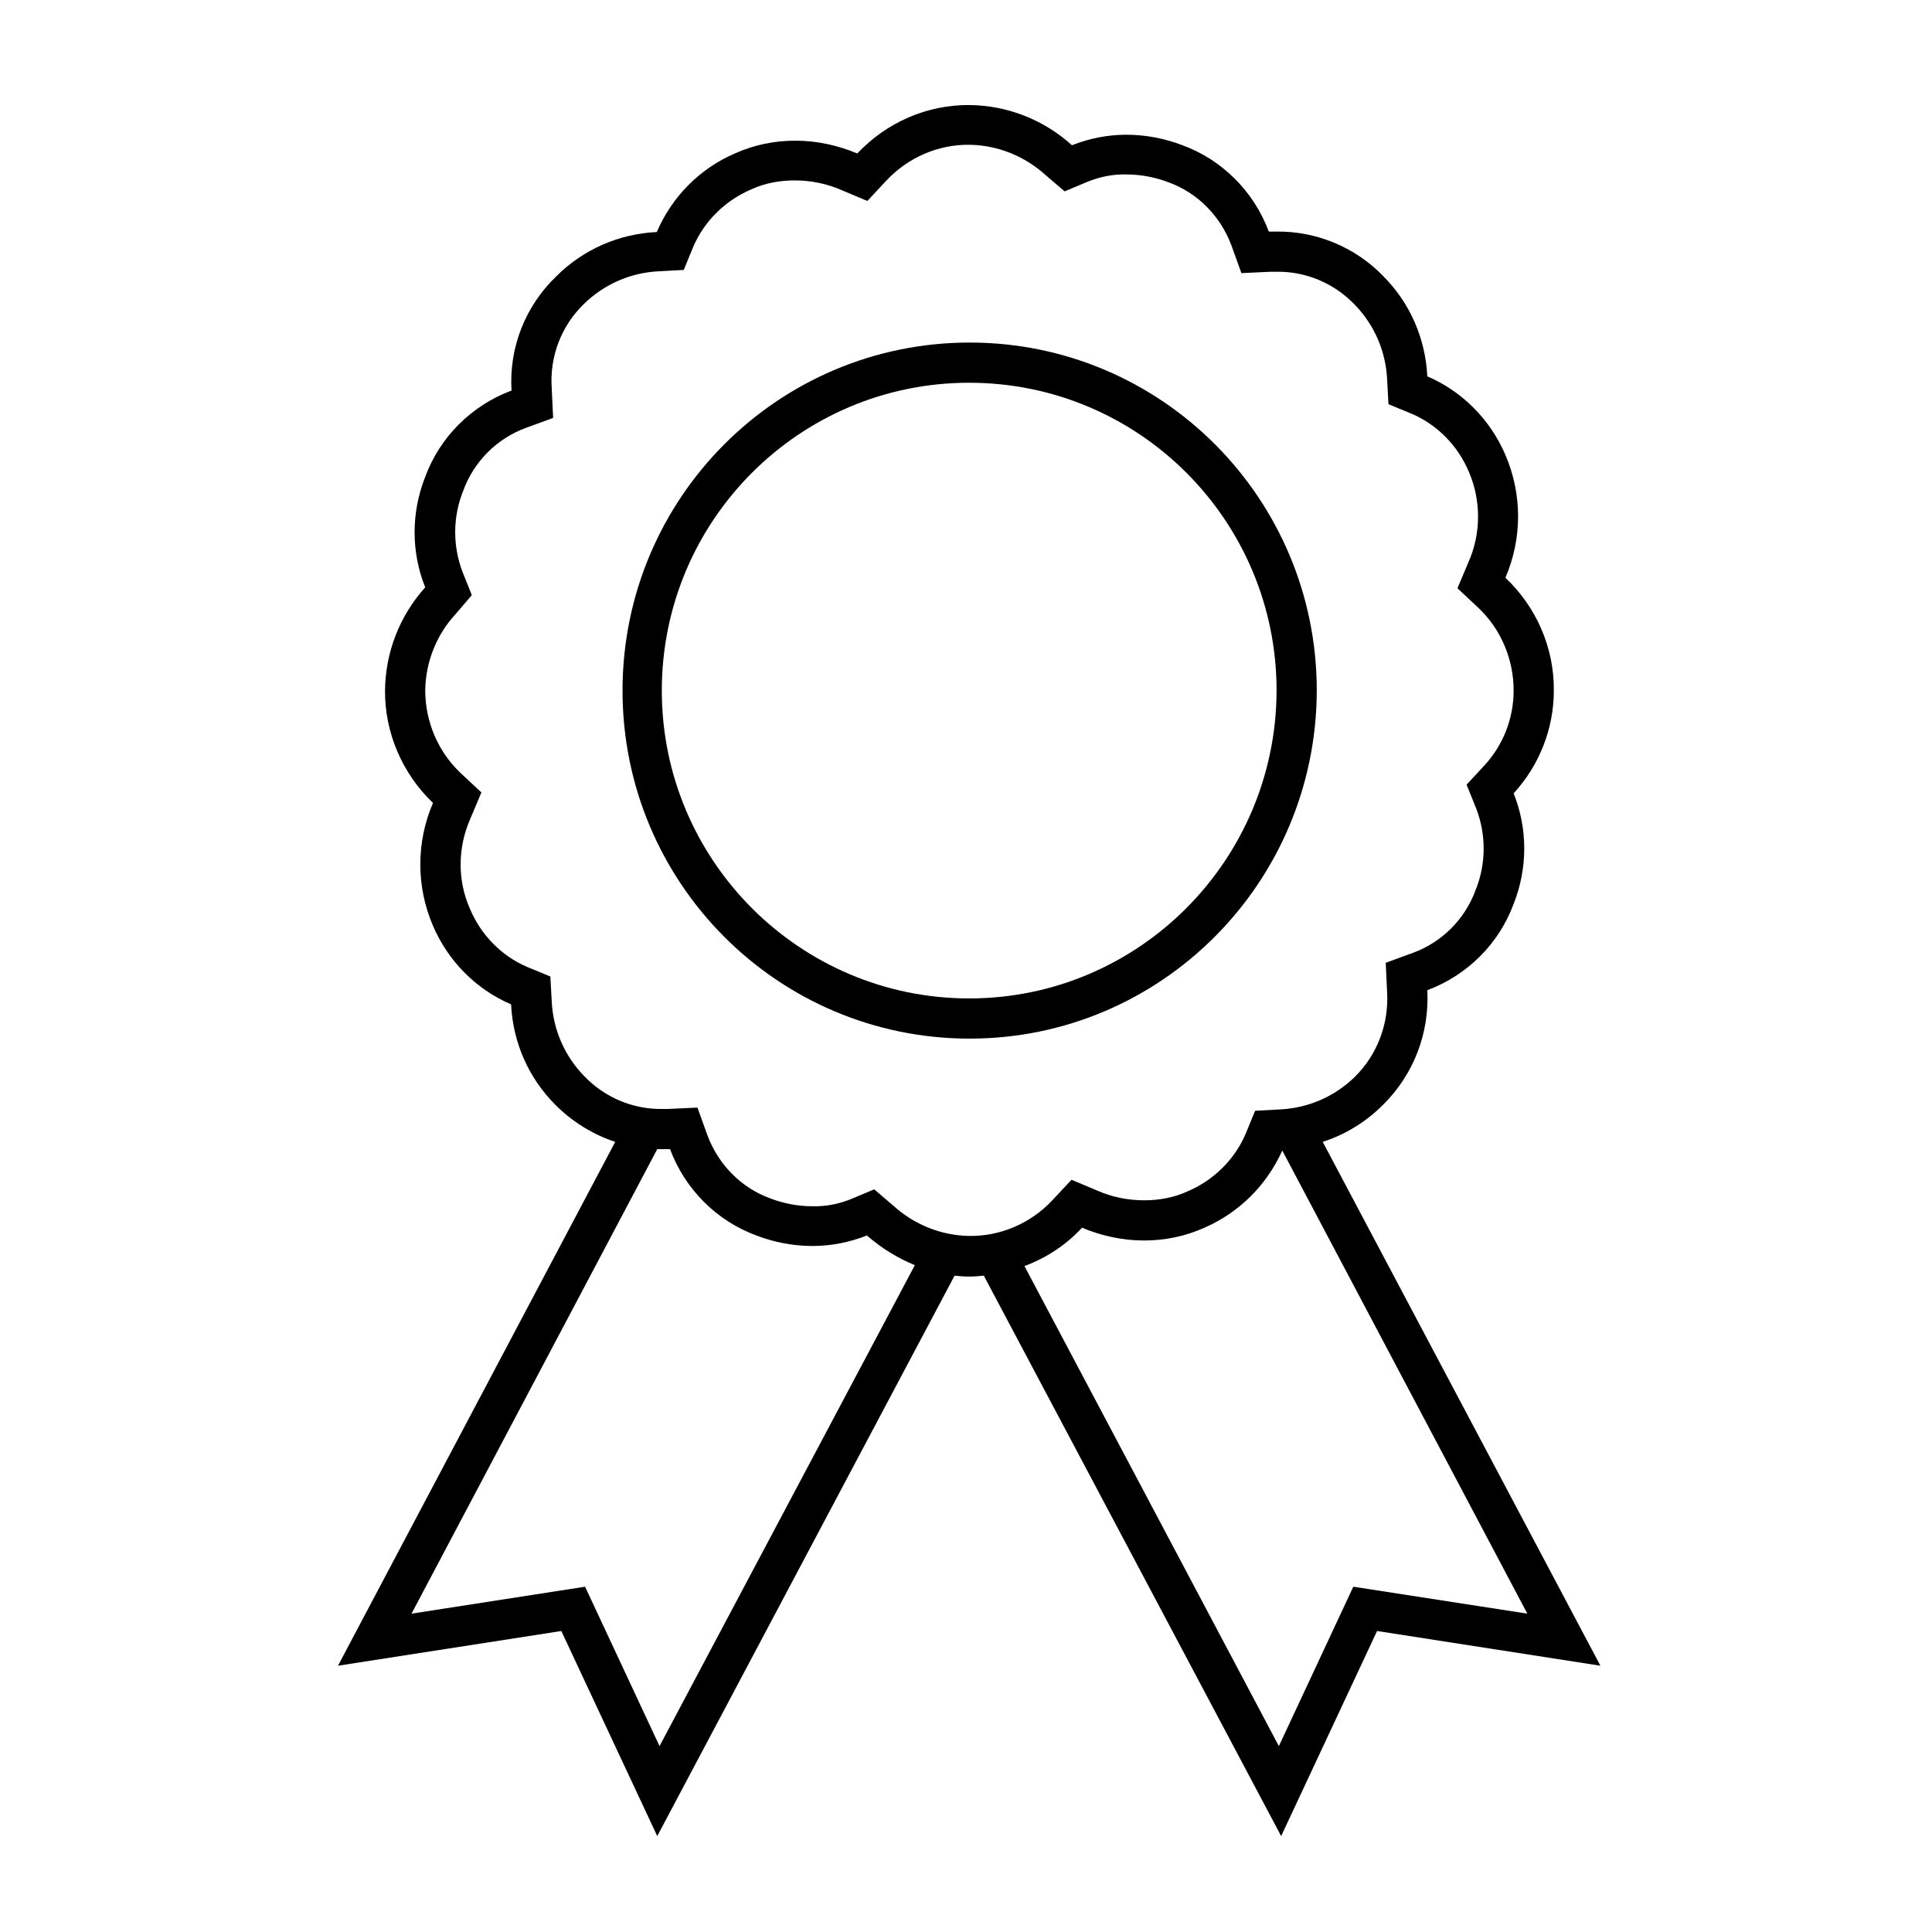
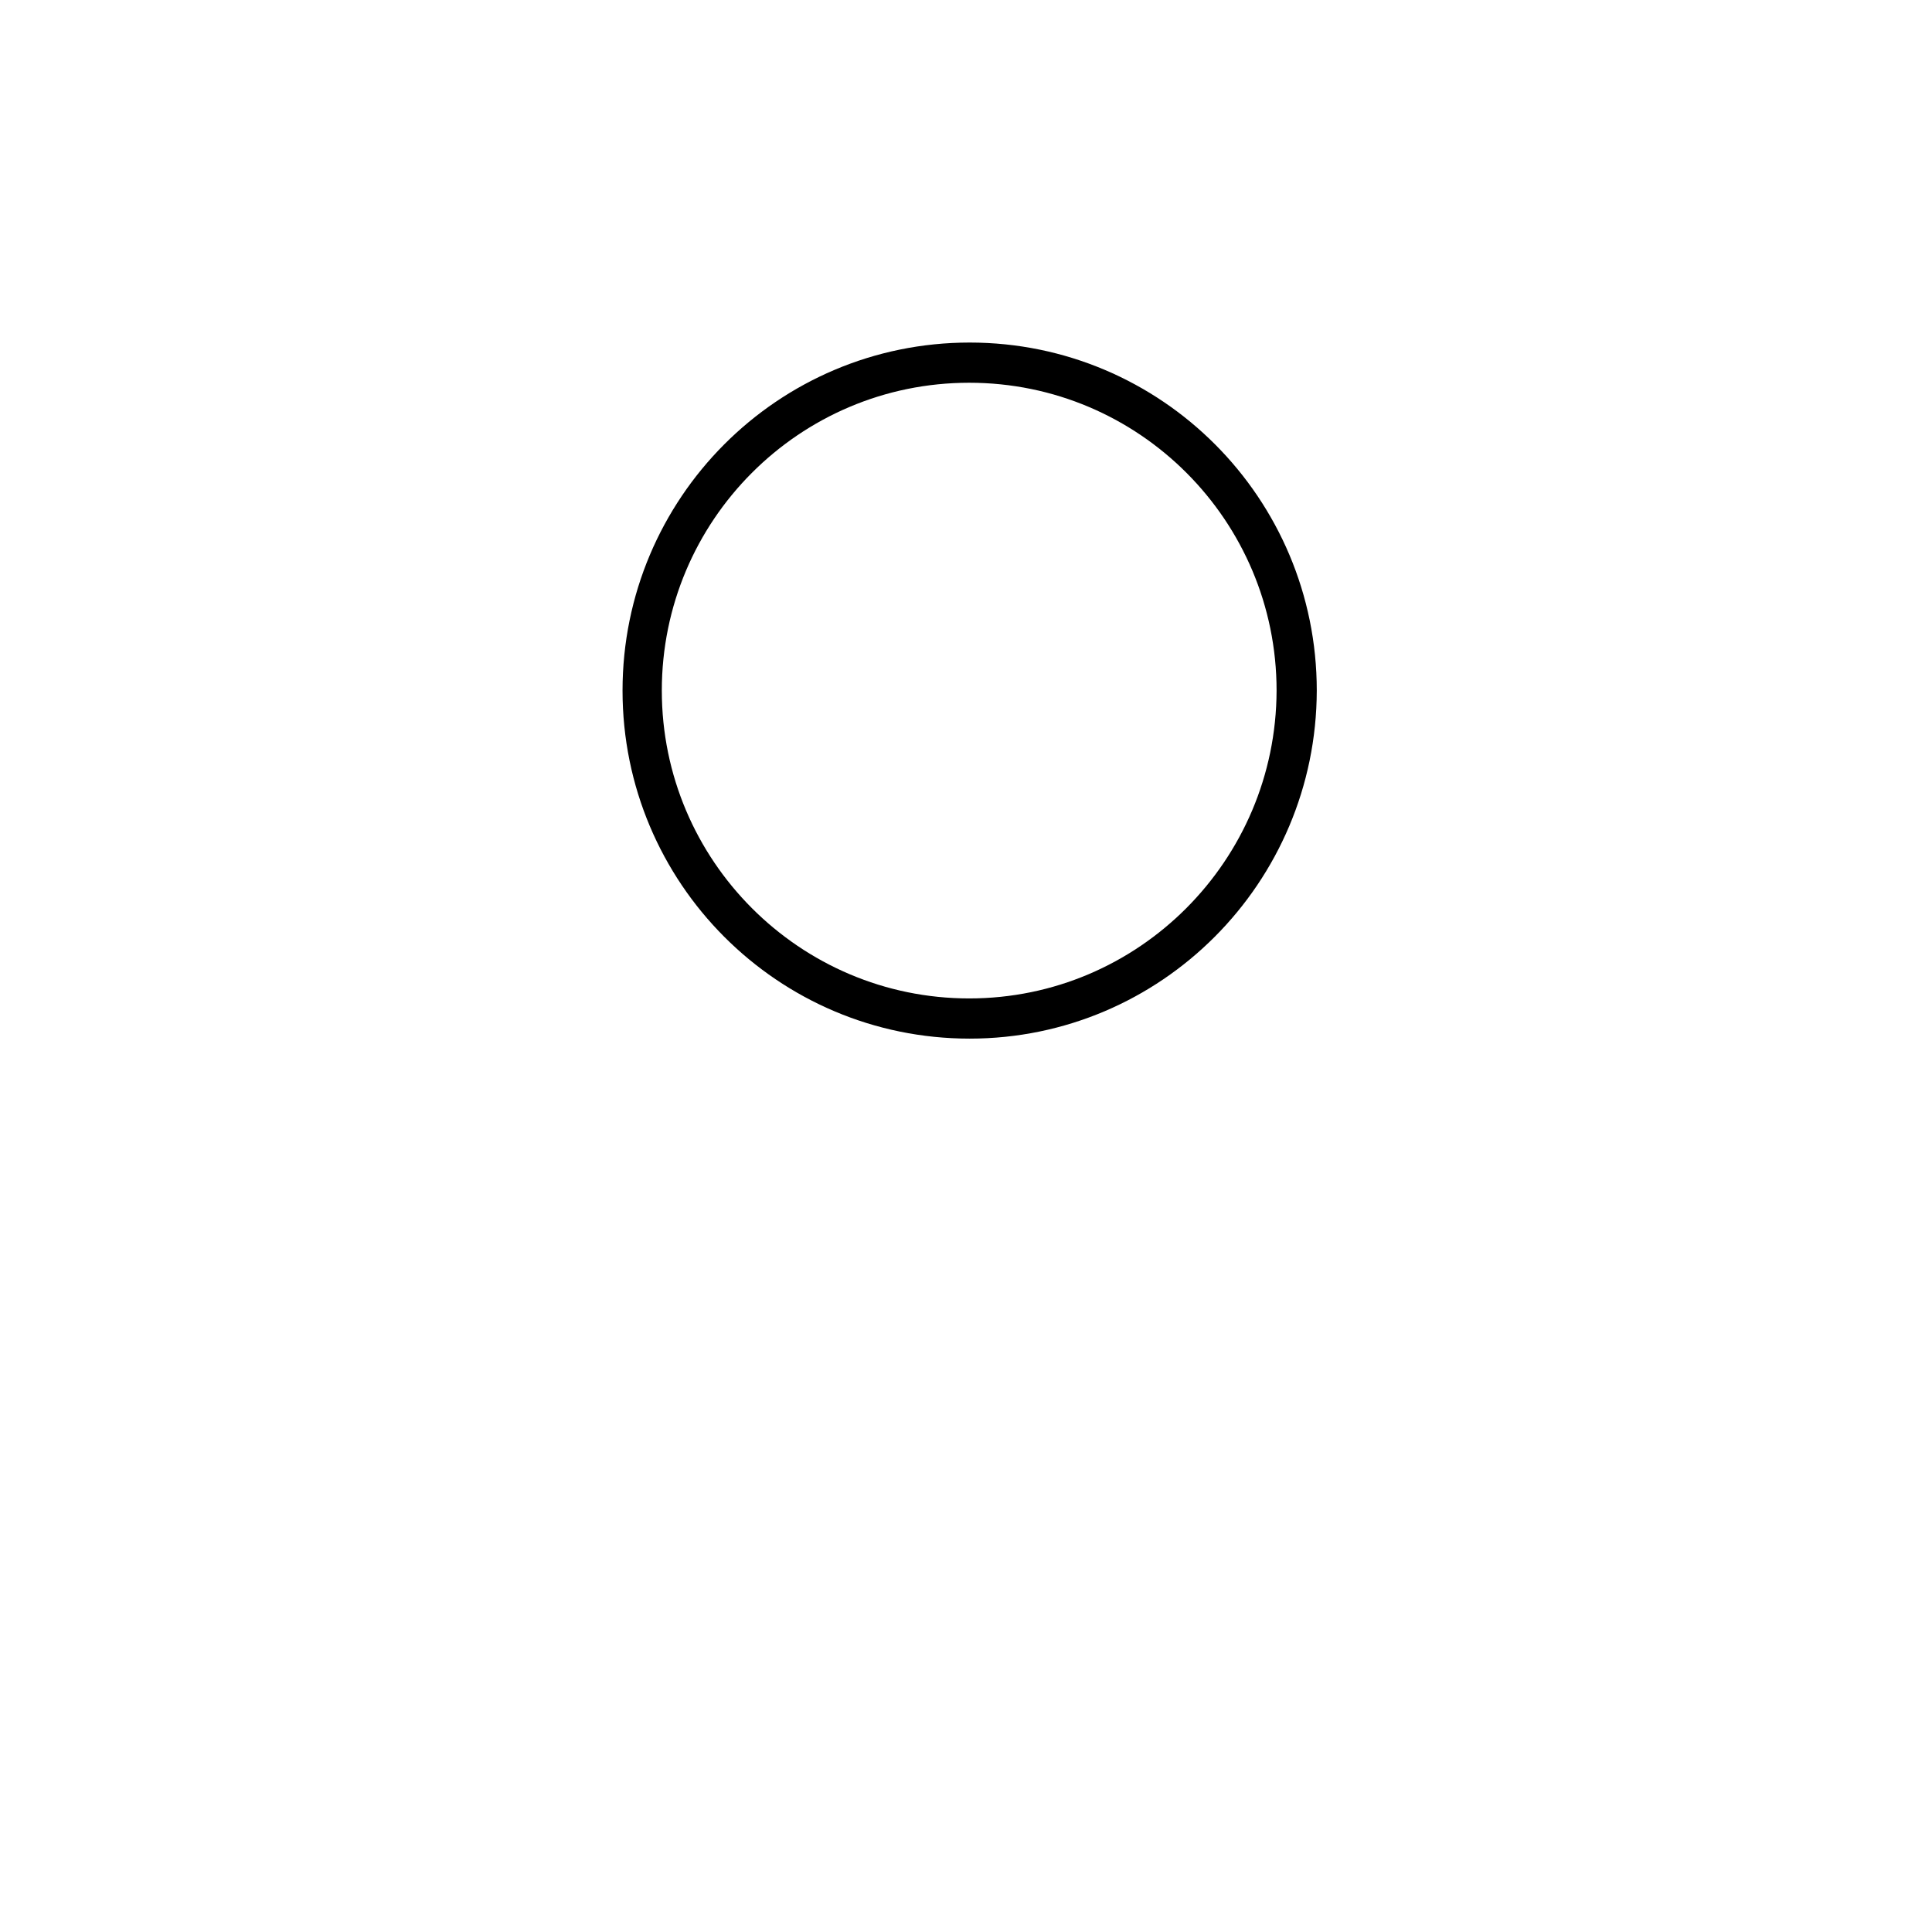
<svg xmlns="http://www.w3.org/2000/svg" version="1.1" id="Layer_1" x="0px" y="0px" viewBox="0 0 423 423" style="enable-background:new 0 0 423 423;" xml:space="preserve">
  <g transform="translate(-677 54)">
    <g>
      <g>
        <g>
          <g>
-             <path d="M966.6,196c5-1.6,9.5-4.4,13.2-8.1c6.7-6.6,10.2-15.7,9.7-25.1c8.8-3.3,15.7-10.2,18.9-18.9c3.1-7.8,3.1-16.5,0-24.2       c5.6-6.1,8.8-14.1,8.8-22.5c0.1-9.3-3.8-18.3-10.6-24.7c3.7-8.6,3.7-18.3,0-26.9c-3.3-7.7-9.4-13.9-17.1-17.2       c-0.4-8.3-3.8-16.1-9.7-22c-6.1-6.3-14.6-9.8-23.3-9.7c-0.6,0-1.1,0-1.7,0c-3.3-8.8-10.2-15.7-18.9-18.9       c-3.9-1.5-8.1-2.3-12.3-2.3c-4.1,0-8.1,0.8-11.9,2.3c-6.2-5.6-14.1-8.7-22.4-8.8c-9.3-0.1-18.2,3.8-24.6,10.6       c-4.3-1.8-8.9-2.8-13.6-2.8c-4.5,0-9,0.9-13.2,2.8c-7.7,3.3-13.8,9.5-17.1,17.2c-8.3,0.4-16.1,3.8-22,9.7       c-6.8,6.5-10.4,15.7-9.8,25c-8.8,3.3-15.7,10.2-18.9,18.9c-3.1,7.8-3.1,16.5,0,24.2c-5.6,6.2-8.7,14.2-8.8,22.5       c-0.1,9.3,3.8,18.3,10.5,24.7c-3.7,8.6-3.7,18.3,0,26.9c3.3,7.7,9.4,13.9,17.1,17.2c0.4,8.3,3.8,16.1,9.7,22       c3.7,3.7,8.2,6.5,13.1,8.1L751,310.7l48.9-7.6l21,44.9L886,225.3c1,0.1,2.1,0.2,3.2,0.2c1.1,0,2.1-0.1,3.2-0.2L957.5,348       l21-44.9l48.9,7.6L966.6,196z M821.4,328.3l-16.3-34.9l-38,5.9l53.8-101.7c0.4,0,0.7,0,1.1,0c0.6,0,1.1,0,1.7,0       c3.3,8.8,10.2,15.7,18.9,18.9c3.9,1.5,8.1,2.3,12.3,2.3c4.1,0,8.1-0.8,11.9-2.3c3.1,2.7,6.6,4.9,10.5,6.5L821.4,328.3z        M872.5,209.9l-4.1-3.5l-5,2.1c-2.7,1.1-5.6,1.7-8.6,1.6c-3.1,0-6.2-0.6-9.1-1.7c-6.4-2.3-11.4-7.4-13.8-13.8l-2.2-6.1       l-6.4,0.3c-0.4,0-0.9,0-1.3,0c-6.4,0.1-12.6-2.5-17.1-7.2c-4.3-4.4-6.8-10.2-7.1-16.3l-0.3-5.5l-5.1-2.1       c-5.6-2.4-10.1-7-12.5-12.7c-2.8-6.3-2.7-13.5,0.1-19.8l2.4-5.7l-4.5-4.2c-5-4.7-7.8-11.3-7.8-18.2c0.1-6.2,2.5-12.2,6.7-16.7       l3.5-4.1l-2-5c-2.2-5.7-2.2-12.1,0.1-17.8c2.3-6.4,7.4-11.5,13.7-13.8l6-2.2l-0.3-6.5c-0.5-6.9,2.1-13.7,7.1-18.5       c4.4-4.3,10.2-6.8,16.3-7.1l5.5-0.3l2.1-5.1c2.4-5.6,7-10.1,12.6-12.5c3-1.4,6.3-2,9.6-2c3.5,0,7,0.7,10.2,2.1l5.7,2.4l4.2-4.5       c4.7-5,11.3-7.9,18.2-7.8c6.2,0.1,12.1,2.5,16.7,6.7l4.1,3.5l5-2.1c2.7-1.1,5.6-1.7,8.6-1.6c3.1,0,6.2,0.6,9.1,1.7       c6.4,2.3,11.4,7.4,13.8,13.8l2.2,6.1l6.4-0.3c0.4,0,0.9,0,1.3,0c6.4-0.1,12.6,2.5,17.1,7.2c4.3,4.4,6.8,10.2,7.1,16.3l0.3,5.5       l5.1,2.1c5.6,2.4,10.1,7,12.5,12.7c2.7,6.3,2.7,13.5-0.1,19.8l-2.4,5.7l4.5,4.2c5,4.7,7.8,11.3,7.8,18.2c0,6.1-2.3,12-6.5,16.5       l-3.8,4.1l2.1,5.2c2.2,5.7,2.2,12.1-0.1,17.8c-2.3,6.4-7.4,11.5-13.7,13.8l-6,2.2l0.3,6.5c0.4,6.9-2.2,13.7-7.1,18.5       c-4.4,4.3-10.2,6.8-16.3,7.1l-5.5,0.3l-2.1,5.1c-2.4,5.6-7,10.1-12.6,12.5c-3,1.4-6.3,2-9.6,2c-3.5,0-7-0.7-10.2-2.1l-5.7-2.4       l-4.2,4.5c-4.7,5-11.3,7.9-18.2,7.8C883,216.5,877.1,214.1,872.5,209.9z M973.3,293.4L957,328.3l-55.7-105.1       c4.8-1.8,9.1-4.6,12.6-8.4c4.3,1.8,8.9,2.8,13.6,2.8c4.5,0,9-0.9,13.2-2.8c7.6-3.3,13.6-9.3,17-16.8c0,0,0,0,0.1,0l0,0       l53.6,101.3L973.3,293.4z" />
            <path d="M965.3,97.2c0-42.1-34-76.2-76-76.2s-76,34.1-76,76.2s34,76.2,76,76.2C931.2,173.4,965.2,139.3,965.3,97.2z        M889.2,164.6c-37.1,0-67.3-30.2-67.3-67.4s30.1-67.4,67.3-67.4s67.3,30.2,67.3,67.4C956.4,134.4,926.3,164.6,889.2,164.6       L889.2,164.6z" />
          </g>
        </g>
      </g>
    </g>
  </g>
</svg>